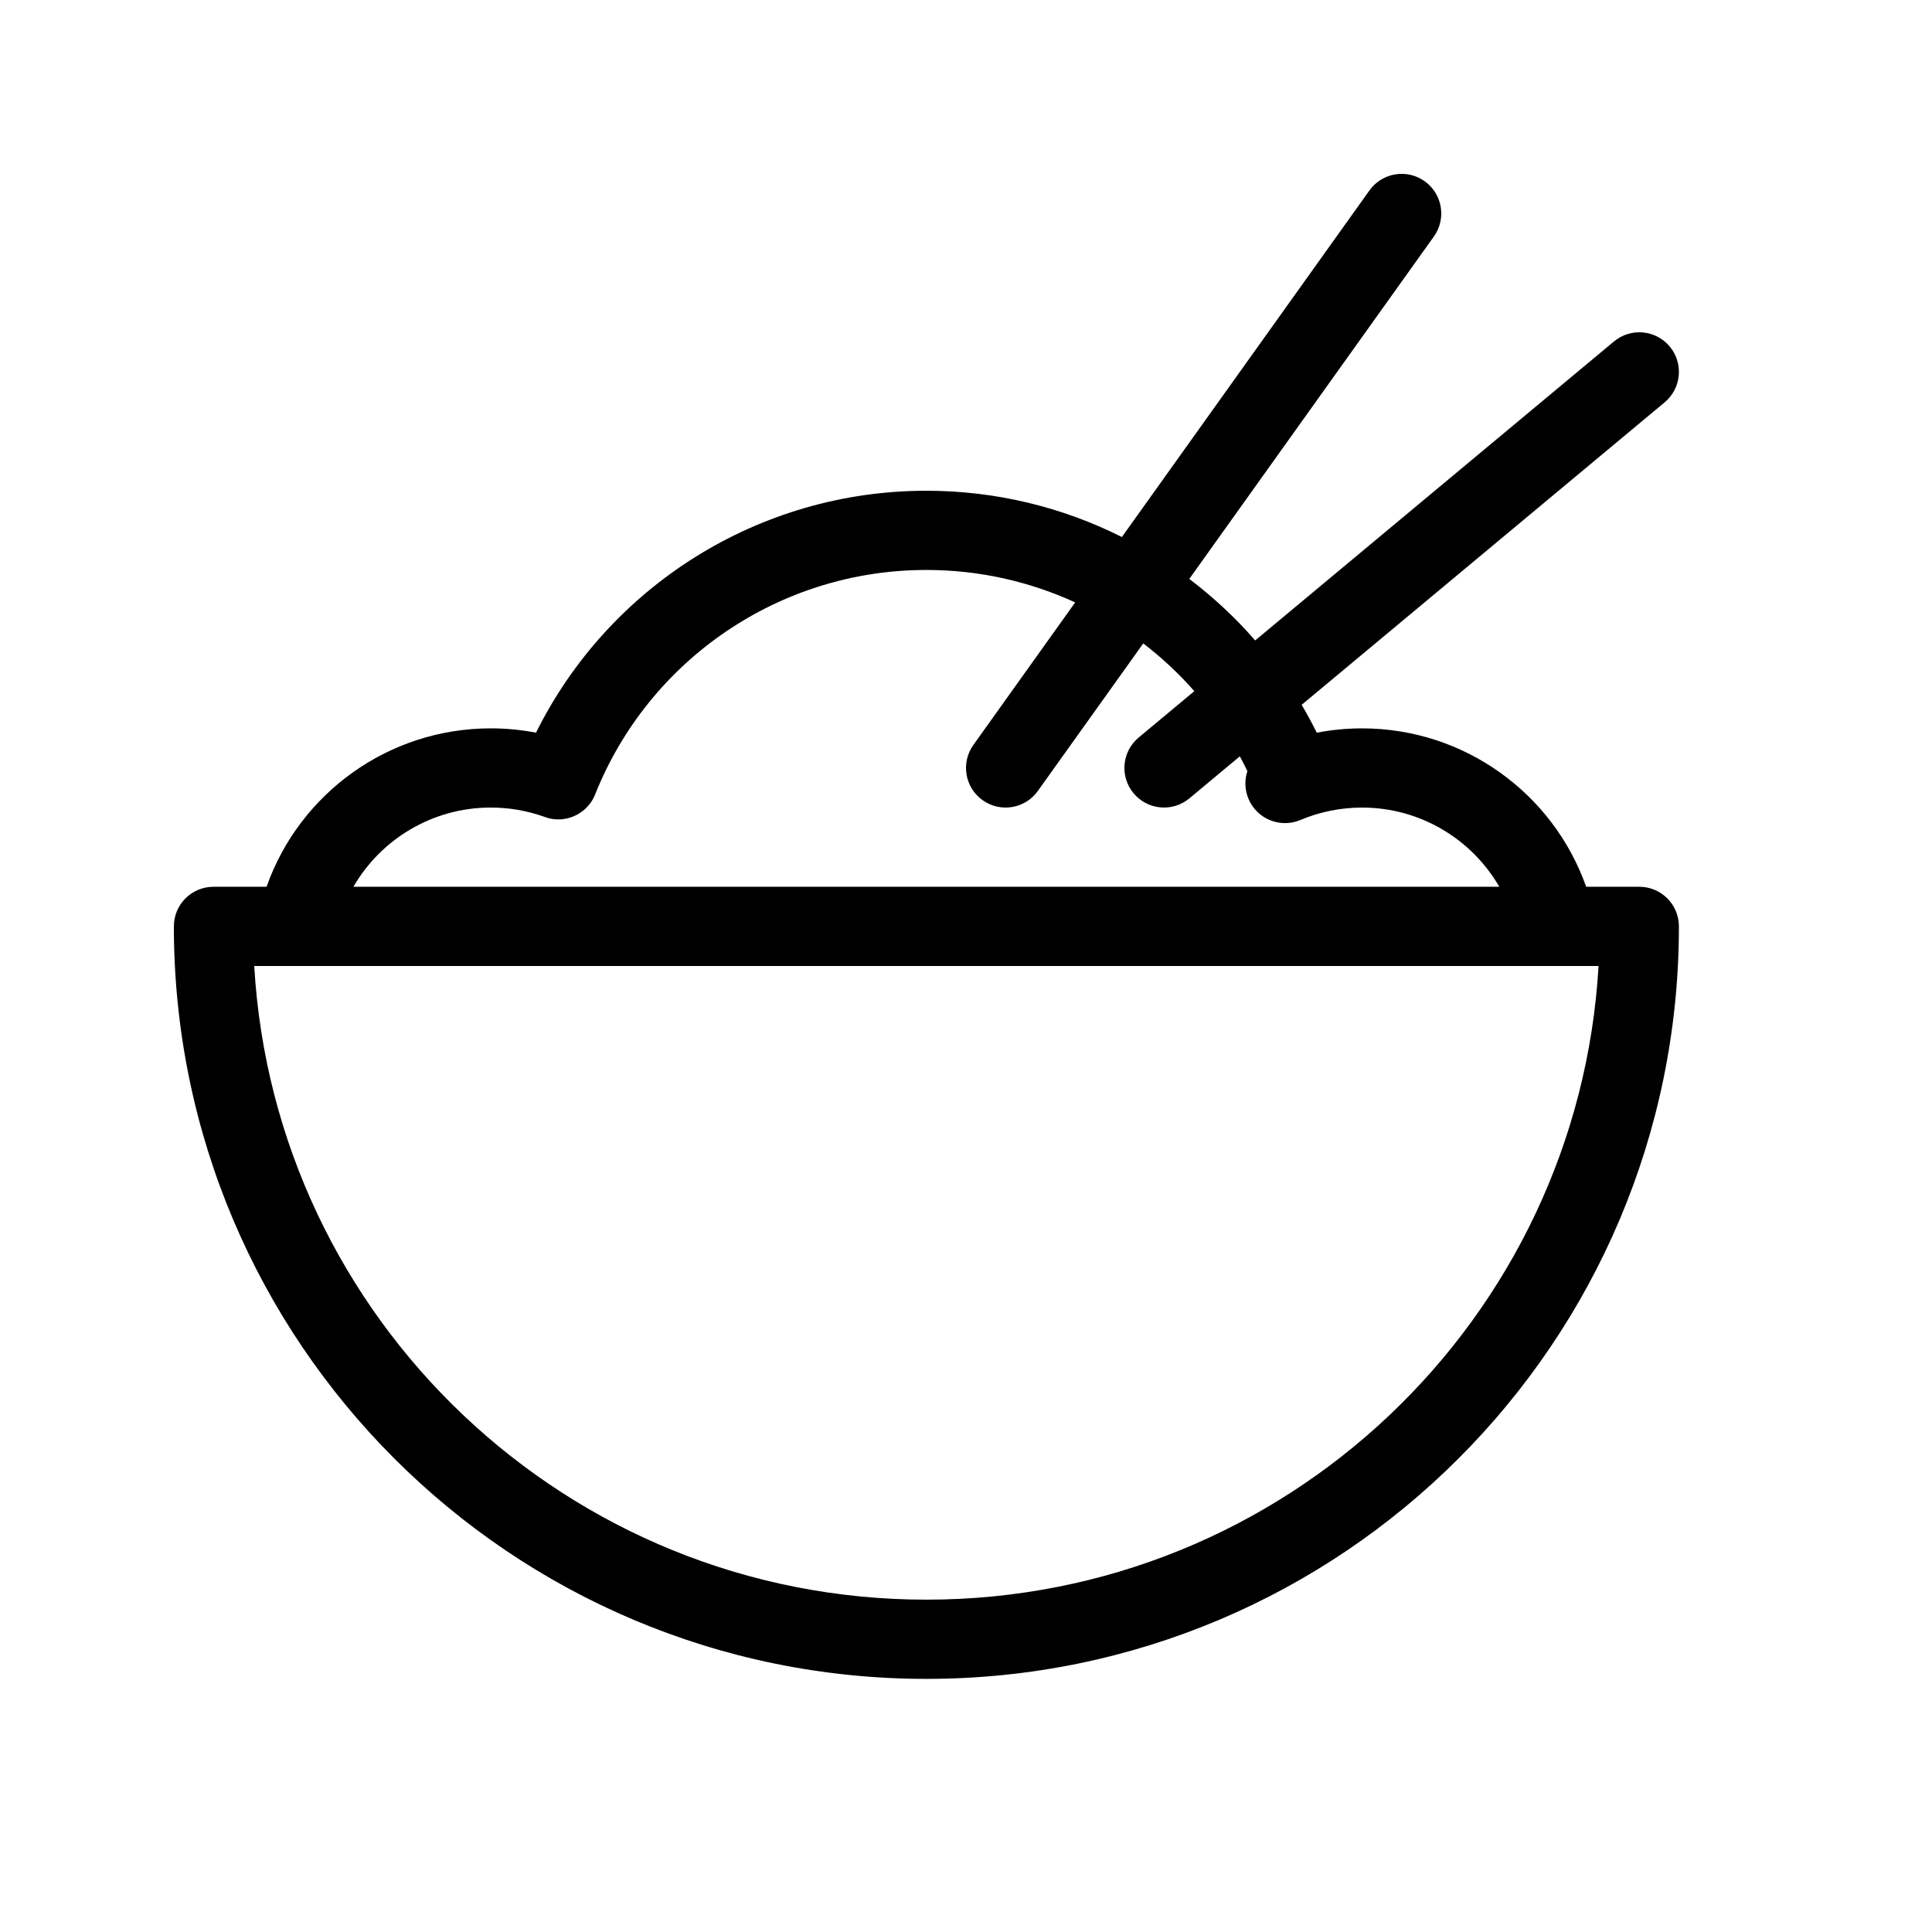
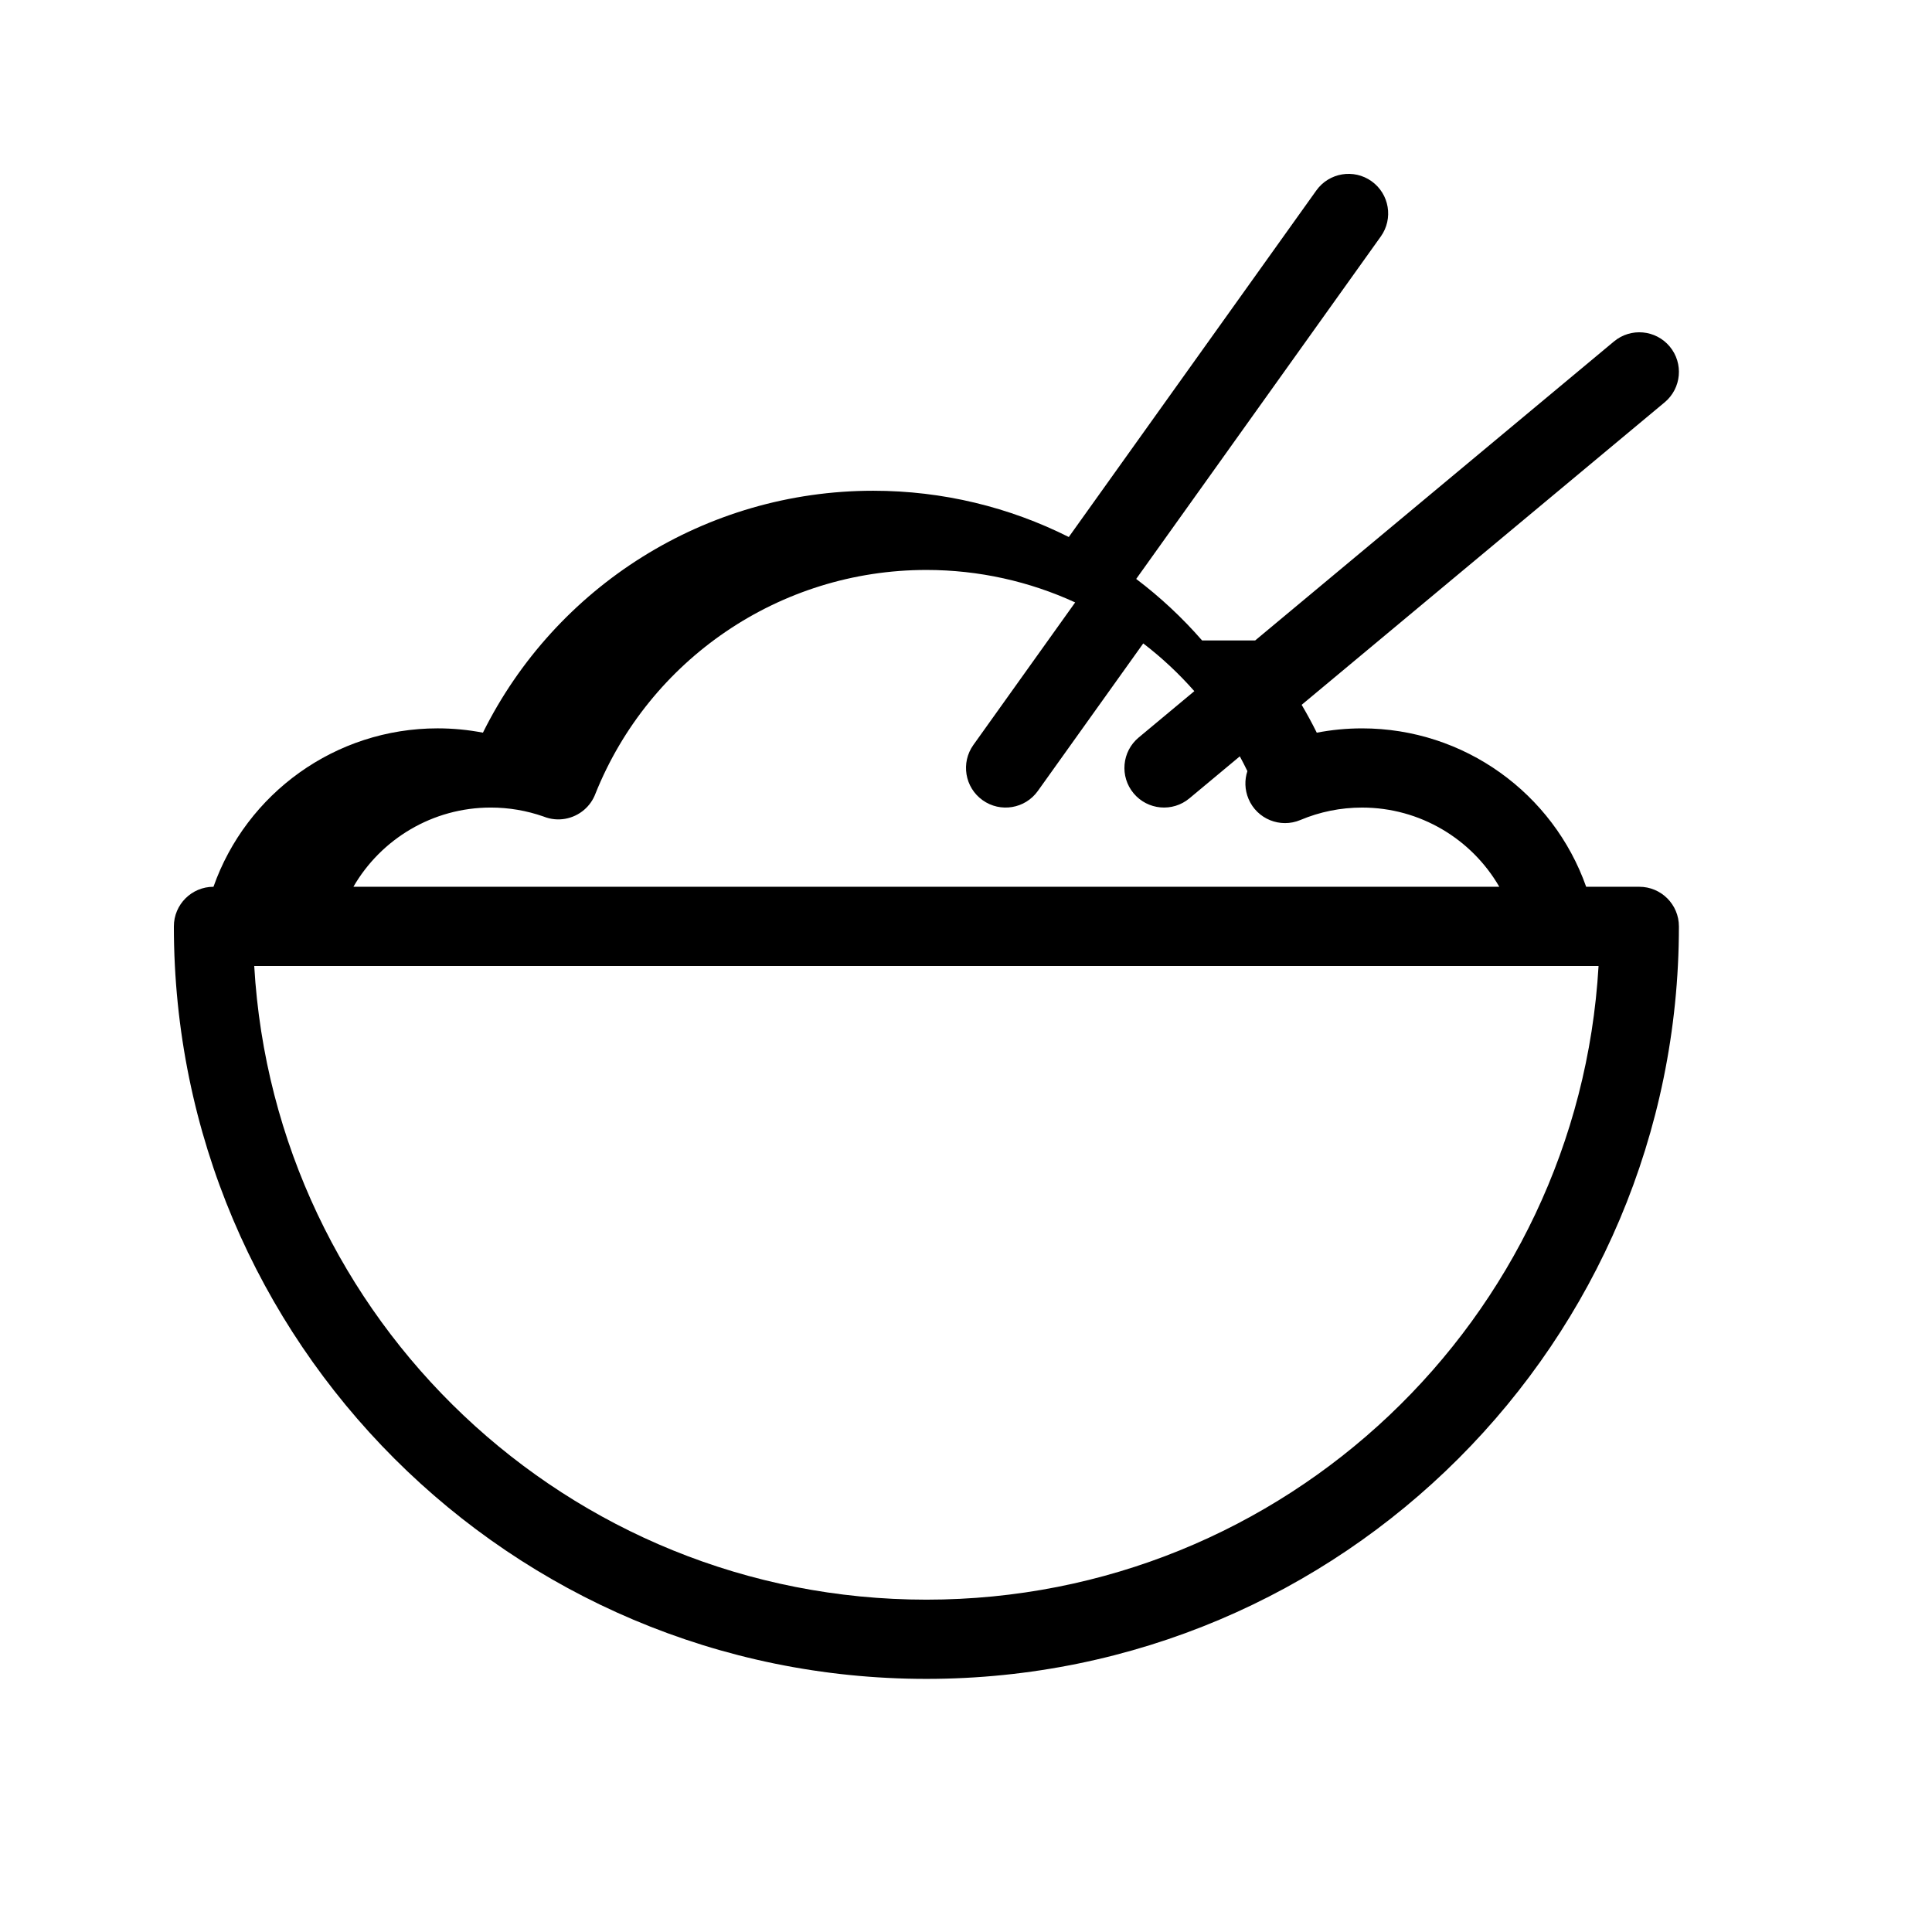
<svg xmlns="http://www.w3.org/2000/svg" fill="#000000" width="800px" height="800px" version="1.1" viewBox="144 144 512 512">
-   <path d="m476.64 313.72 95.074-79.227c4.453-3.711 11.074-3.109 14.785 1.344 3.711 4.453 3.109 11.07-1.344 14.781l-96.203 80.168c1.418 2.402 2.758 4.867 4.008 7.387 3.926-0.762 7.941-1.148 12.008-1.148 27.098 0 50.645 17.246 59.383 41.98h14.082c5.797 0 10.496 4.699 10.496 10.496 0 110.15-89.273 199.42-199.42 199.42-110.15 0-199.43-89.273-199.43-199.42 0-5.797 4.699-10.496 10.496-10.496h14.07c8.715-24.734 32.285-41.984 59.398-41.984 4.062 0 8.078 0.387 12.008 1.145 19.227-38.734 58.98-64.113 103.44-64.113 18.465 0 36.113 4.371 51.82 12.262l65.602-91.844c3.371-4.715 9.926-5.809 14.641-2.441 4.719 3.371 5.809 9.926 2.441 14.645l-64.82 90.75c6.352 4.805 12.207 10.262 17.461 16.297zm-16.133 13.445c-4.094-4.66-8.633-8.898-13.535-12.652l-27.934 39.102c-3.367 4.719-9.926 5.812-14.641 2.441-4.719-3.367-5.809-9.926-2.441-14.641l26.977-37.766c-12.09-5.551-25.48-8.605-39.438-8.605-38.926 0-73.445 23.777-87.691 59.273-0.645 1.73-1.703 3.195-3.023 4.316-2.863 2.445-6.957 3.262-10.699 1.77l-0.051-0.02c-4.484-1.566-9.176-2.371-13.984-2.371-15.395 0-29.078 8.344-36.387 20.992h303.67c-7.316-12.648-20.984-20.988-36.363-20.988-5.691 0-11.223 1.133-16.348 3.293-5.344 2.25-11.5-0.254-13.75-5.598-1.023-2.434-1.062-5.031-0.297-7.356-0.641-1.324-1.309-2.629-2.008-3.914l-13.363 11.137c-4.453 3.711-11.074 3.109-14.785-1.344-3.711-4.453-3.109-11.07 1.344-14.781zm-237.68 72.832h-0.414-11.039c5.43 93.668 83.098 167.93 178.13 167.93s172.7-74.266 178.13-167.93z" />
+   <path d="m476.64 313.72 95.074-79.227c4.453-3.711 11.074-3.109 14.785 1.344 3.711 4.453 3.109 11.07-1.344 14.781l-96.203 80.168c1.418 2.402 2.758 4.867 4.008 7.387 3.926-0.762 7.941-1.148 12.008-1.148 27.098 0 50.645 17.246 59.383 41.98h14.082c5.797 0 10.496 4.699 10.496 10.496 0 110.15-89.273 199.42-199.42 199.42-110.15 0-199.43-89.273-199.43-199.42 0-5.797 4.699-10.496 10.496-10.496c8.715-24.734 32.285-41.984 59.398-41.984 4.062 0 8.078 0.387 12.008 1.145 19.227-38.734 58.98-64.113 103.44-64.113 18.465 0 36.113 4.371 51.82 12.262l65.602-91.844c3.371-4.715 9.926-5.809 14.641-2.441 4.719 3.371 5.809 9.926 2.441 14.645l-64.82 90.75c6.352 4.805 12.207 10.262 17.461 16.297zm-16.133 13.445c-4.094-4.66-8.633-8.898-13.535-12.652l-27.934 39.102c-3.367 4.719-9.926 5.812-14.641 2.441-4.719-3.367-5.809-9.926-2.441-14.641l26.977-37.766c-12.09-5.551-25.48-8.605-39.438-8.605-38.926 0-73.445 23.777-87.691 59.273-0.645 1.73-1.703 3.195-3.023 4.316-2.863 2.445-6.957 3.262-10.699 1.77l-0.051-0.02c-4.484-1.566-9.176-2.371-13.984-2.371-15.395 0-29.078 8.344-36.387 20.992h303.67c-7.316-12.648-20.984-20.988-36.363-20.988-5.691 0-11.223 1.133-16.348 3.293-5.344 2.25-11.5-0.254-13.75-5.598-1.023-2.434-1.062-5.031-0.297-7.356-0.641-1.324-1.309-2.629-2.008-3.914l-13.363 11.137c-4.453 3.711-11.074 3.109-14.785-1.344-3.711-4.453-3.109-11.07 1.344-14.781zm-237.68 72.832h-0.414-11.039c5.43 93.668 83.098 167.93 178.13 167.93s172.7-74.266 178.13-167.93z" />
</svg>